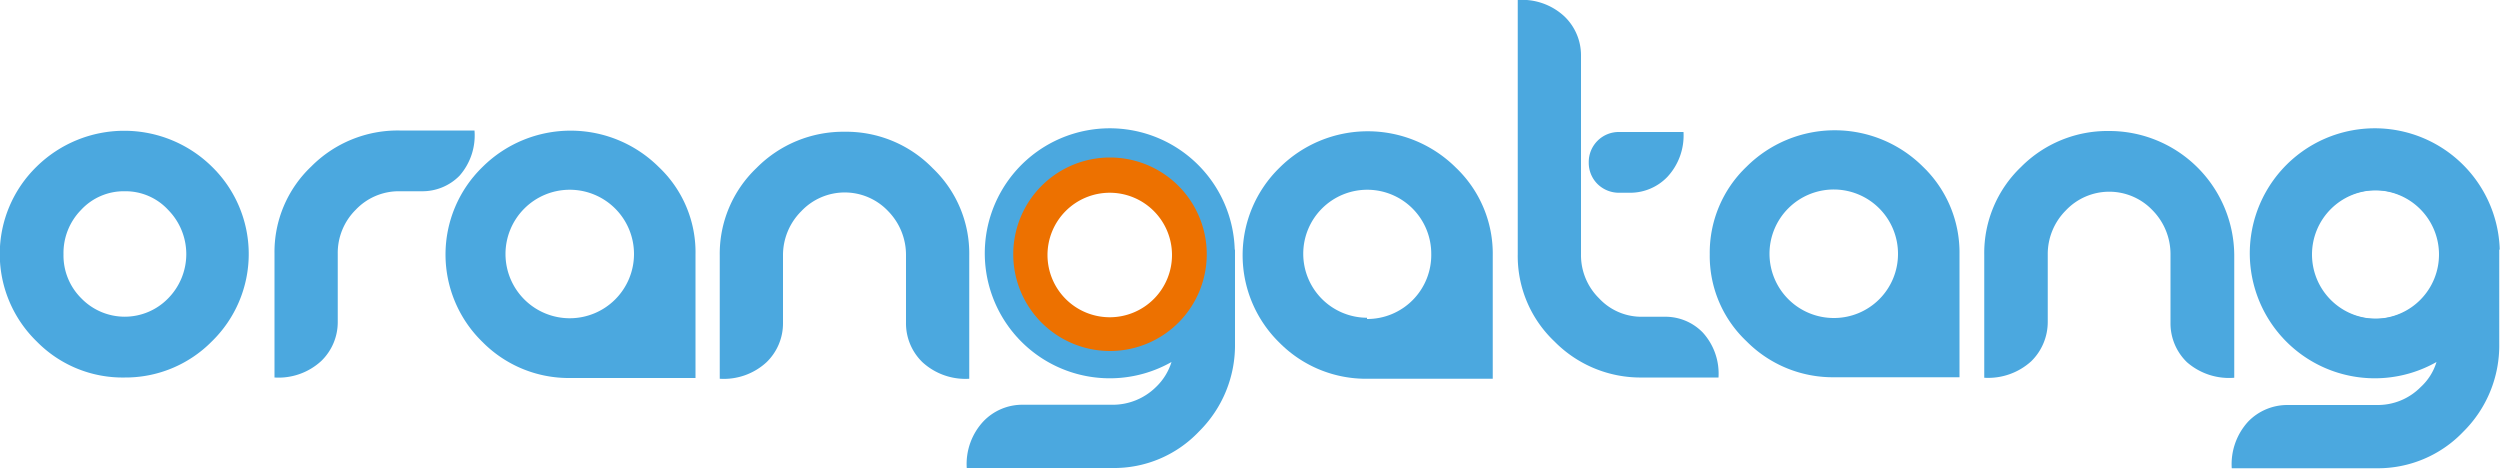
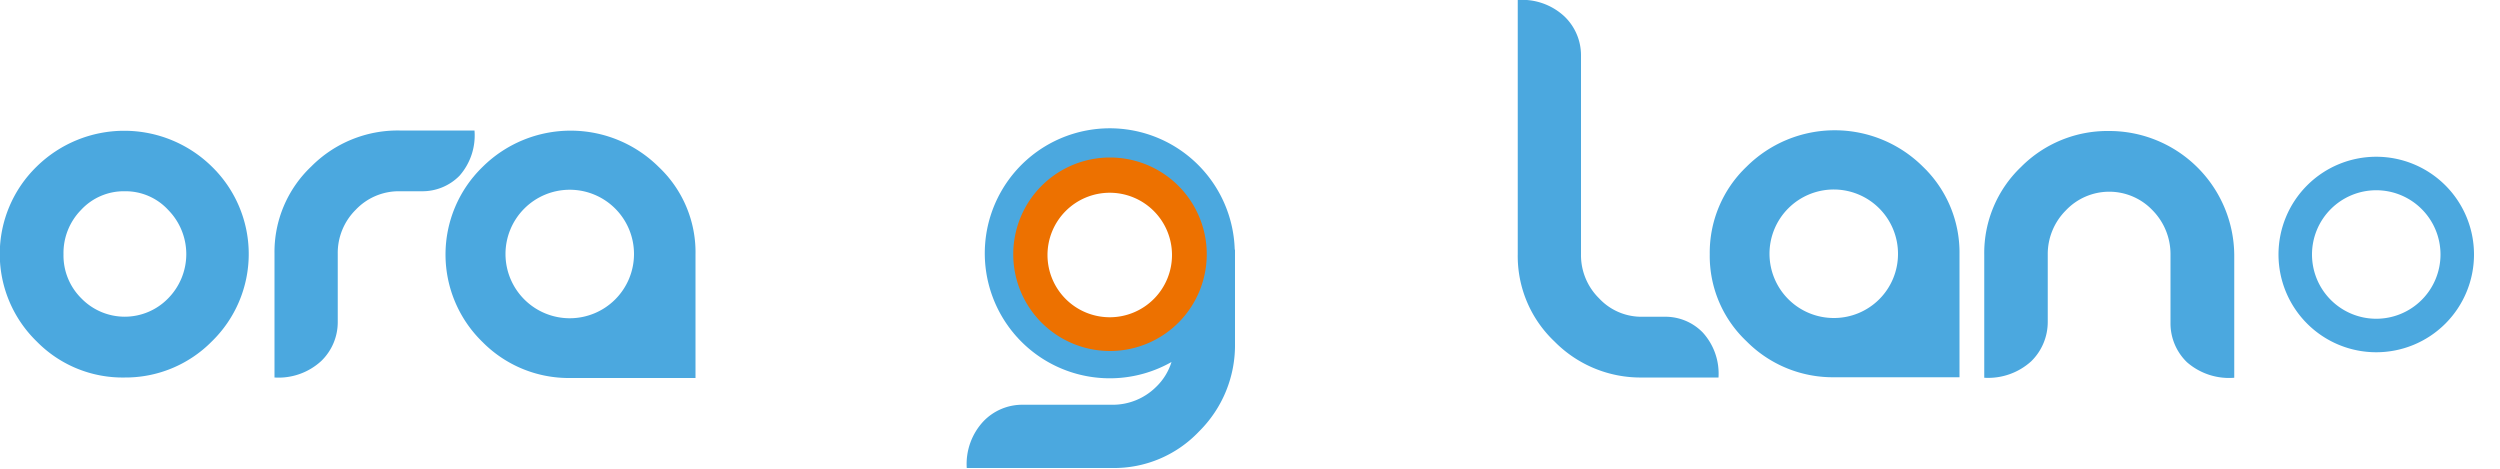
<svg xmlns="http://www.w3.org/2000/svg" id="圖層_1" data-name="圖層 1" width="100" height="18.77" viewBox="0 0 100 18.77">
  <defs>
    <style>.cls-1{fill:#4ba8df;}.cls-2{fill:#ed7100;}</style>
  </defs>
  <title>未命名-1</title>
  <path class="cls-1" d="M399.34,409.52a5,5,0,1,0-2.53,4.47,2.34,2.34,0,0,1-.62,1,2.46,2.46,0,0,1-1.76.71h-3.56a2.15,2.15,0,0,0-1.58.66,2.5,2.5,0,0,0-.67,1.87h5.81a4.68,4.68,0,0,0,3.48-1.46,4.85,4.85,0,0,0,1.44-3.52v-3.78Zm-5,2.74a2.57,2.57,0,1,1,2.57-2.57A2.57,2.57,0,0,1,394.36,412.26Z" transform="translate(-349.95 -399.51)" />
  <path class="cls-2" d="M394.35,405.81a3.87,3.87,0,1,0,3.87,3.87A3.87,3.87,0,0,0,394.35,405.81Zm0,6.39a2.49,2.49,0,1,1,2.48-2.49A2.49,2.49,0,0,1,394.38,412.2Z" transform="translate(-349.95 -399.51)" />
-   <path class="cls-1" d="M449.94,409.51a5,5,0,1,0-2.53,4.48,2.24,2.24,0,0,1-.63,1,2.41,2.41,0,0,1-1.75.72h-3.57a2.18,2.18,0,0,0-1.58.66,2.52,2.52,0,0,0-.66,1.87H445a4.72,4.72,0,0,0,3.48-1.46,4.85,4.85,0,0,0,1.44-3.52v-3.78Zm-5,2.75a2.57,2.57,0,1,1,2.57-2.57A2.57,2.57,0,0,1,445,412.26Z" transform="translate(-349.95 -399.51)" />
  <path class="cls-1" d="M445,405.78a3.91,3.91,0,1,0,3.91,3.91A3.91,3.91,0,0,0,445,405.78Zm0,6.48a2.57,2.57,0,1,1,2.57-2.57A2.57,2.57,0,0,1,445,412.26Z" transform="translate(-349.95 -399.51)" />
  <path class="cls-1" d="M415.65,414.61a4.83,4.83,0,0,1-3.52-1.44,4.7,4.7,0,0,1-1.47-3.49V399.51a2.48,2.48,0,0,1,1.87.66,2.15,2.15,0,0,1,.66,1.58v7.93a2.42,2.42,0,0,0,.72,1.76,2.31,2.31,0,0,0,1.74.74h.89a2.08,2.08,0,0,1,1.52.63,2.44,2.44,0,0,1,.63,1.8Z" transform="translate(-349.95 -399.51)" />
-   <path class="cls-1" d="M416.65,406.58a2.06,2.06,0,0,1-1.51.64h-.42a1.22,1.22,0,0,1-.87-.35,1.19,1.19,0,0,1-.35-.86,1.2,1.2,0,0,1,1.22-1.22h2.57A2.43,2.43,0,0,1,416.65,406.58Z" transform="translate(-349.95 -399.51)" />
  <path class="cls-1" d="M437.43,414a2.16,2.16,0,0,1-.66-1.58V409.7a2.5,2.5,0,0,0-.71-1.77,2.39,2.39,0,0,0-3.48,0,2.47,2.47,0,0,0-.72,1.77v2.68a2.2,2.2,0,0,1-.66,1.58,2.56,2.56,0,0,1-1.88.66V409.7a4.76,4.76,0,0,1,1.47-3.51,4.87,4.87,0,0,1,3.53-1.44,5,5,0,0,1,5,4.95v4.92A2.56,2.56,0,0,1,437.43,414Z" transform="translate(-349.95 -399.51)" />
  <path class="cls-1" d="M354.94,414.61a4.81,4.81,0,0,1-3.52-1.44,4.88,4.88,0,0,1,0-7,5,5,0,0,1,7,0,4.88,4.88,0,0,1,0,7A4.85,4.85,0,0,1,354.94,414.61Zm0-7.45a2.33,2.33,0,0,0-1.75.75,2.46,2.46,0,0,0-.7,1.77,2.41,2.41,0,0,0,.71,1.76,2.42,2.42,0,0,0,3.48,0,2.52,2.52,0,0,0,0-3.53A2.32,2.32,0,0,0,354.94,407.16Z" transform="translate(-349.95 -399.51)" />
  <path class="cls-1" d="M368.33,406.54a2.08,2.08,0,0,1-1.51.62h-.89a2.37,2.37,0,0,0-1.75.74,2.43,2.43,0,0,0-.72,1.76v2.71a2.16,2.16,0,0,1-.66,1.58,2.52,2.52,0,0,1-1.87.66v-4.95a4.71,4.71,0,0,1,1.47-3.49,4.87,4.87,0,0,1,3.53-1.44h3A2.44,2.44,0,0,1,368.33,406.54Z" transform="translate(-349.95 -399.51)" />
-   <path class="cls-1" d="M386.85,414a2.16,2.16,0,0,1-.66-1.58v-2.69a2.5,2.5,0,0,0-.71-1.77,2.39,2.39,0,0,0-3.48,0,2.48,2.48,0,0,0-.73,1.77v2.69a2.16,2.16,0,0,1-.66,1.58,2.52,2.52,0,0,1-1.87.66v-4.93a4.74,4.74,0,0,1,1.47-3.5,4.88,4.88,0,0,1,3.53-1.45,4.83,4.83,0,0,1,3.52,1.46,4.71,4.71,0,0,1,1.46,3.49v4.93A2.54,2.54,0,0,1,386.85,414Z" transform="translate(-349.95 -399.51)" />
  <path class="cls-1" d="M376.3,406.19a5,5,0,0,0-7.05,0,4.88,4.88,0,0,0,0,7,4.85,4.85,0,0,0,3.52,1.44h5v-4.93A4.69,4.69,0,0,0,376.3,406.19Zm-3.55,6.05a2.57,2.57,0,1,1,2.56-2.57A2.57,2.57,0,0,1,372.75,412.24Z" transform="translate(-349.95 -399.51)" />
-   <path class="cls-1" d="M408.19,406.22a5,5,0,0,0-7.06,0,4.89,4.89,0,0,0,0,7,4.87,4.87,0,0,0,3.53,1.44h5v-4.93A4.75,4.75,0,0,0,408.19,406.22Zm-3.56,6a2.56,2.56,0,1,1,2.57-2.56A2.56,2.56,0,0,1,404.63,412.27Z" transform="translate(-349.95 -399.51)" />
  <path class="cls-1" d="M426.87,406.18a5,5,0,0,0-7.06,0,4.75,4.75,0,0,0-1.47,3.5,4.69,4.69,0,0,0,1.47,3.48,4.86,4.86,0,0,0,3.52,1.44h5v-4.92A4.76,4.76,0,0,0,426.87,406.18Zm-3.56,6.05a2.57,2.57,0,1,1,2.56-2.56A2.56,2.56,0,0,1,423.31,412.23Z" transform="translate(-349.95 -399.51)" />
</svg>